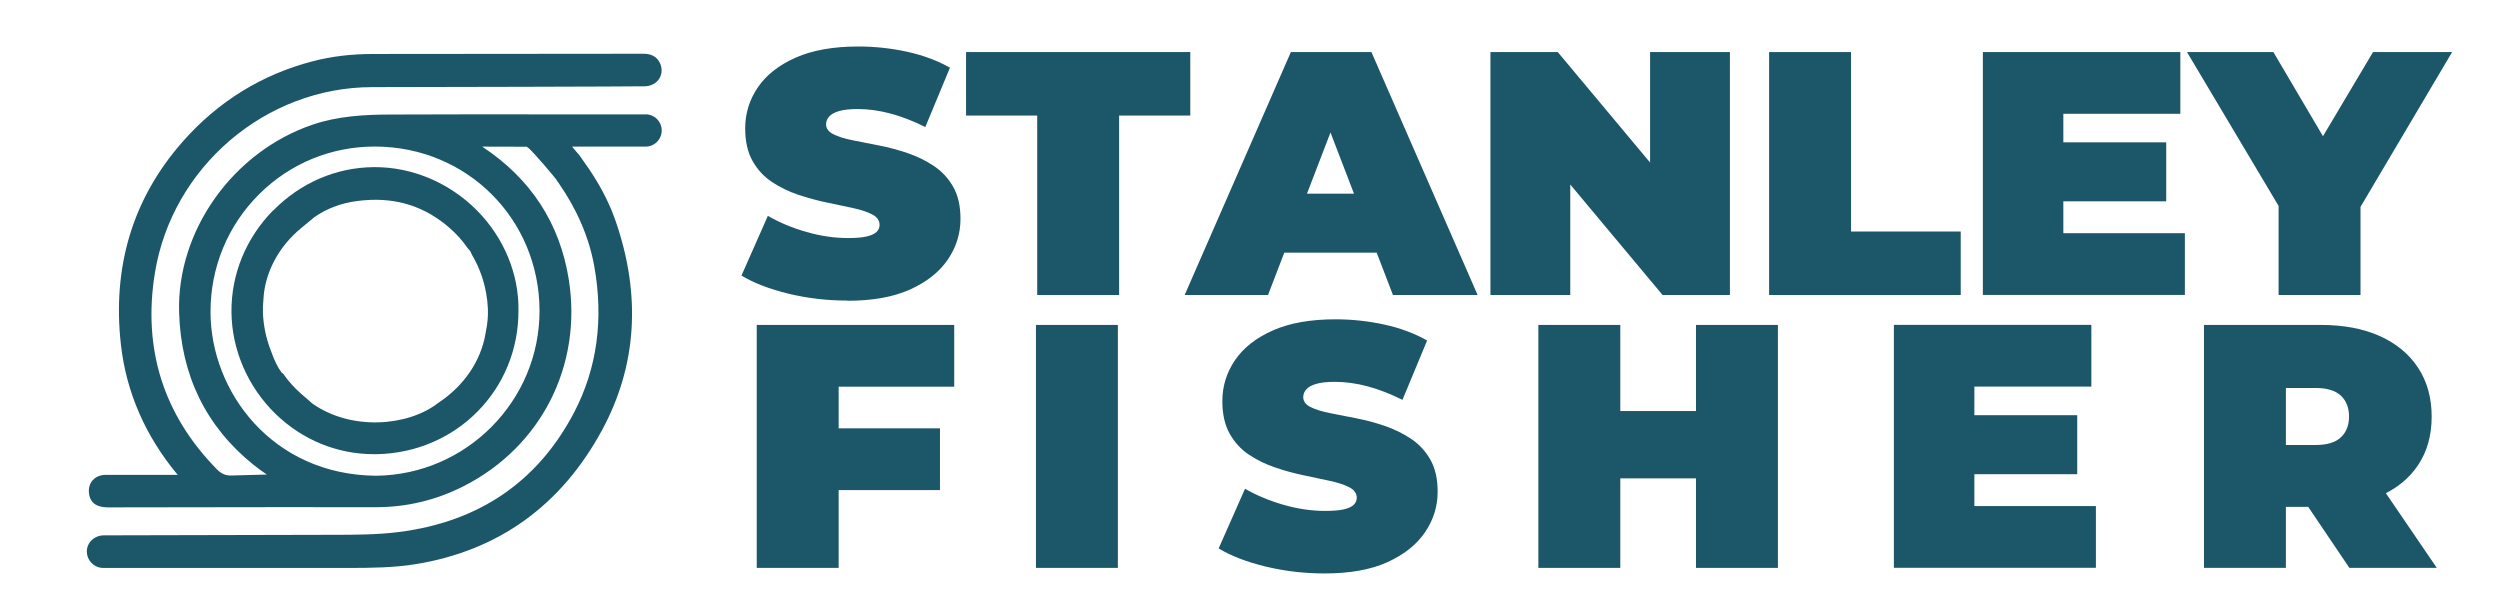
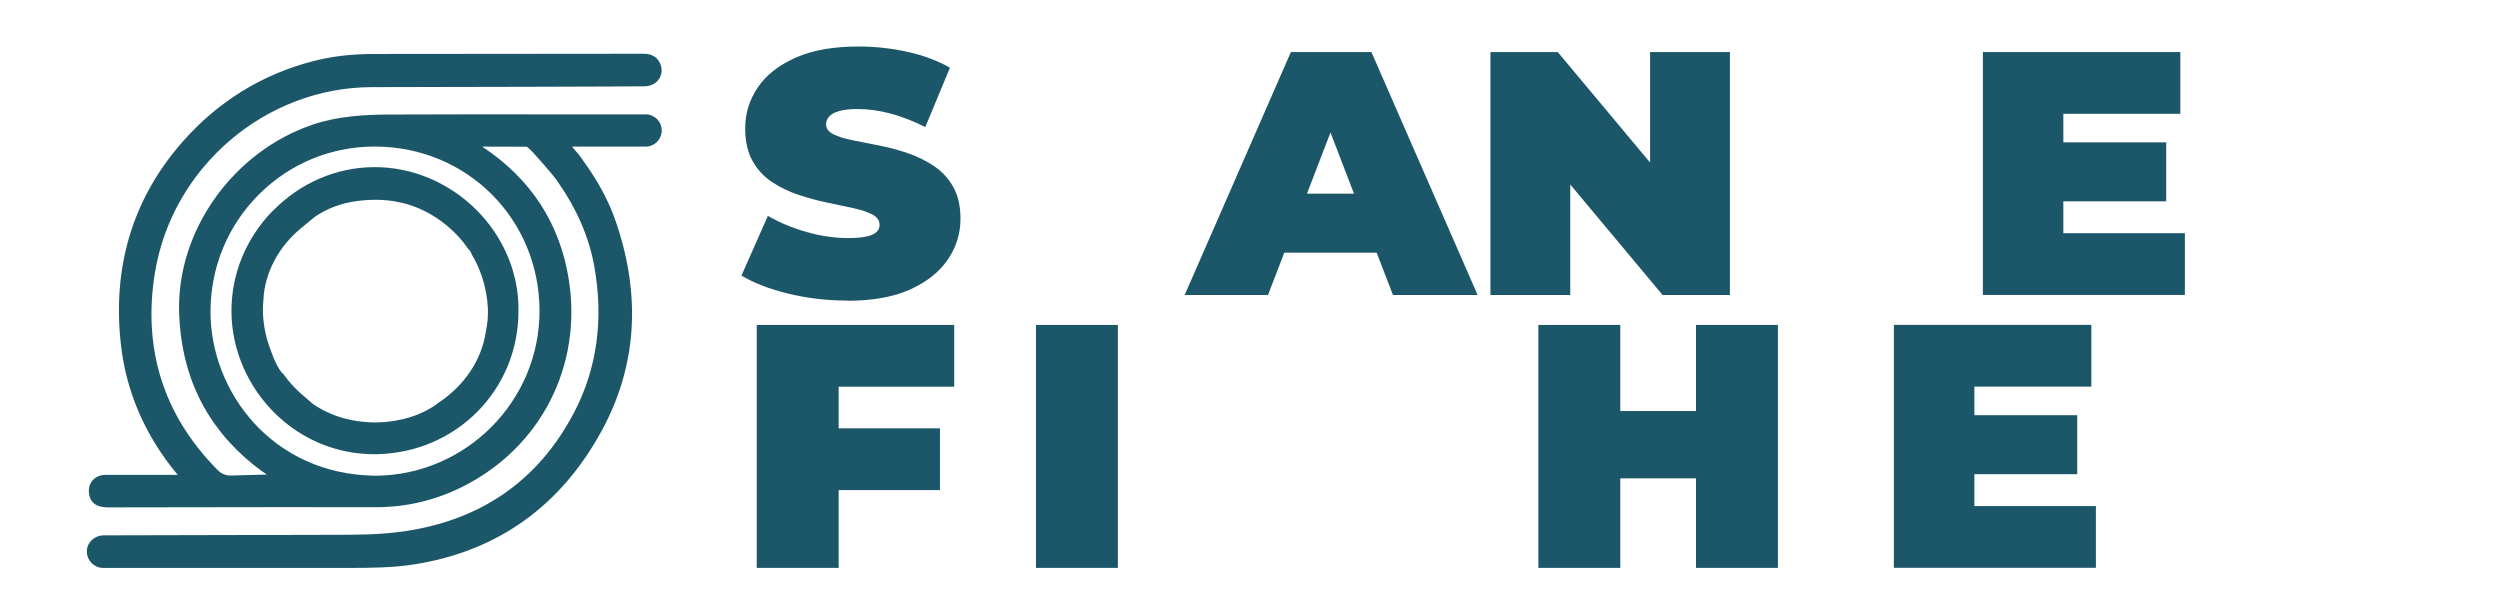
<svg xmlns="http://www.w3.org/2000/svg" version="1.1" viewBox="0 0 417.78 102.91">
  <defs>
    <style>
      .cls-1 {
        fill: #1c5769;
      }
    </style>
  </defs>
  <g>
    <g id="Layer_1">
      <g>
        <path class="cls-1" d="M45.64,35.16c-4.54,4.63-7.01,10.66-6.96,16.98.05,6.32,2.74,12.52,7.36,17.02,4.47,4.35,10.3,6.74,16.46,6.74.14,0,.29,0,.44,0,13.34-.24,23.75-10.79,23.7-24,.1-6.09-2.43-12.19-6.93-16.73-4.61-4.65-10.89-7.3-17.25-7.24-6.29.05-12.26,2.62-16.8,7.25ZM52.46,36.34c2.14-1.5,4.56-2.41,7.32-2.76,5.67-.72,10.49.57,14.72,3.98l.59.5c1.15.99,2.19,2.14,3.08,3.43l.17.19c.12.1.22.24.3.41l.24.51c.67,1.13,1.23,2.35,1.66,3.63l.06.19c.54,1.66.85,3.4.93,5.15.05,1.22-.05,2.47-.32,3.73l-.03.18c-.02.1-.03.2-.06.29v.05c-.77,4.51-3.6,8.68-7.84,11.48-5.15,4.03-14.67,4.67-21.06.15l-1.9-1.65c-1.08-.94-2.06-2.02-2.9-3.21l-.15-.2-.18-.09c-.69-.92-1.23-2.02-1.78-3.59-.81-2.03-1.27-4.16-1.37-6.35-.03-.72,0-1.47.08-2.3.22-4.48,2.53-8.85,6.35-11.98l2.1-1.73h-.02Z" />
        <path class="cls-1" d="M107.87,19.12h-12.44c-9.93-.02-20.21-.03-30.31.02-4.17.02-8.6.24-12.85,1.68-13.33,4.52-22.73,17.71-22.34,31.36.3,10.53,4.49,19.1,12.43,25.49.71.57,1.45,1.1,2.22,1.63-.46,0-5.07.15-5.81.16-1.05.05-1.79-.28-2.53-1.04-8.94-9.1-12.42-20.15-10.35-32.84,2.88-17.66,18.49-31,36.29-31.02,9.54-.01,43.44-.09,45.59-.14,1.05-.02,1.97-.53,2.45-1.36.46-.8.46-1.8-.01-2.67-.78-1.42-2.18-1.43-3.1-1.41h-.15c-14.86,0-29.71.02-44.57.04-3.65,0-6.92.39-10.02,1.19-8.56,2.2-15.92,6.73-21.85,13.47-8.35,9.48-11.81,20.94-10.3,34.04.91,7.89,4.09,15.17,9.47,21.63,0,0-8.98,0-11.95,0-1.21,0-1.9.5-2.26.91-.5.57-.71,1.32-.61,2.19.28,2.34,2.47,2.31,3.2,2.34l13.34-.02c10.47-.02,20.95-.03,31.42-.01,5.14,0,10.07-1.18,14.7-3.54,12.9-6.58,19.78-20.11,17.53-34.45-1.48-9.42-6.35-16.91-14.48-22.27,2.48,0,4.97,0,7.45.02.04.03.13.08.28.21.94.8,4.2,4.66,4.65,5.27.1.2.22.36.31.47l.08.11c3.09,4.44,5.09,9.11,5.95,13.87,1.6,8.87.48,17.07-3.31,24.37-6.05,11.64-15.93,18.4-29.38,20.09-3.59.45-7.32.46-10.94.46-.91,0-38.33.09-38.33.09-1.52,0-2.83,1.17-2.83,2.69s1.24,2.76,2.76,2.76h41.12c3.62-.01,7.36-.04,10.99-.62,13.88-2.24,24.38-9.78,31.23-22.42,5.79-10.7,6.57-22.42,2.3-34.84-1.17-3.42-2.96-6.75-5.41-10.12-.52-.83-1.14-1.53-1.6-2.04l-.29-.37h12.27c1.49,0,2.7-1.21,2.7-2.7s-1.21-2.7-2.7-2.7ZM90.16,51.9c.04,15.08-12.23,27.46-27.34,27.6-17.31-.15-27.65-14.05-27.64-27.41,0-7.46,2.9-14.44,8.15-19.66,5.16-5.12,12-7.94,19.28-7.94.06,0,.11,0,.17,0,15.31.09,27.34,12.13,27.38,27.41Z" />
      </g>
      <g>
        <path class="cls-1" d="M141.6,50.23c-3.4,0-6.69-.39-9.86-1.16-3.17-.77-5.78-1.78-7.83-3.02l4.41-9.98c1.93,1.12,4.09,2.02,6.47,2.7,2.38.68,4.69,1.01,6.93,1.01,1.31,0,2.35-.09,3.1-.26s1.3-.43,1.65-.75.52-.73.52-1.19c0-.73-.41-1.31-1.22-1.74-.81-.42-1.88-.78-3.22-1.07s-2.79-.6-4.38-.93c-1.59-.33-3.18-.76-4.79-1.3-1.61-.54-3.07-1.26-4.41-2.15-1.33-.89-2.41-2.06-3.22-3.51s-1.22-3.26-1.22-5.42c0-2.51.71-4.8,2.12-6.87,1.41-2.07,3.52-3.72,6.32-4.96,2.8-1.24,6.29-1.86,10.47-1.86,2.75,0,5.45.29,8.12.87,2.67.58,5.06,1.47,7.19,2.67l-4.12,9.92c-2.01-1.01-3.96-1.76-5.83-2.26-1.88-.5-3.7-.75-5.48-.75-1.31,0-2.36.12-3.13.35-.77.23-1.32.54-1.65.93-.33.39-.49.81-.49,1.28,0,.7.41,1.25,1.22,1.65.81.41,1.88.75,3.22,1.01,1.33.27,2.8.56,4.41.87,1.6.31,3.2.74,4.79,1.28,1.59.54,3.04,1.26,4.38,2.15,1.33.89,2.41,2.05,3.22,3.48.81,1.43,1.22,3.21,1.22,5.34,0,2.47-.71,4.75-2.12,6.82-1.41,2.07-3.51,3.73-6.29,4.99-2.78,1.26-6.28,1.89-10.5,1.89Z" />
-         <path class="cls-1" d="M173.33,49.3v-29.99h-11.89v-10.61h37.47v10.61h-11.89v29.99h-13.69Z" />
        <path class="cls-1" d="M197.97,49.3l17.75-40.6h13.46l17.75,40.6h-14.15l-13.11-34.1h5.34l-13.11,34.1h-13.92ZM208.53,42.22l3.48-9.86h18.68l3.48,9.86h-25.64Z" />
        <path class="cls-1" d="M249.07,49.3V8.7h11.25l20.65,24.71h-5.22V8.7h13.34v40.6h-11.25l-20.65-24.71h5.22v24.71h-13.34Z" />
-         <path class="cls-1" d="M295.64,49.3V8.7h13.69v29.99h18.33v10.61h-32.02Z" />
        <path class="cls-1" d="M344.82,38.97h20.3v10.32h-33.76V8.7h33v10.32h-19.55v19.95ZM343.9,23.78h18.1v9.86h-18.1v-9.86Z" />
-         <path class="cls-1" d="M380.78,49.3v-17.81l3.13,8.18-18.44-30.97h14.44l12.47,21.17h-8.41l12.59-21.17h13.22l-18.33,30.97,3.02-8.18v17.81h-13.69Z" />
        <path class="cls-1" d="M140.15,94.9h-13.69v-40.6h33v10.32h-19.31v30.28ZM139.22,71.58h17.86v10.32h-17.86v-10.32Z" />
        <path class="cls-1" d="M173.12,94.9v-40.6h13.69v40.6h-13.69Z" />
-         <path class="cls-1" d="M221.34,95.83c-3.4,0-6.69-.39-9.86-1.16-3.17-.77-5.78-1.78-7.83-3.02l4.41-9.98c1.93,1.12,4.09,2.02,6.47,2.7,2.38.68,4.69,1.01,6.93,1.01,1.31,0,2.35-.09,3.1-.26s1.3-.42,1.65-.75c.35-.33.52-.72.52-1.19,0-.73-.41-1.31-1.22-1.74-.81-.42-1.89-.78-3.22-1.07s-2.79-.6-4.38-.93c-1.59-.33-3.18-.76-4.79-1.31-1.6-.54-3.07-1.26-4.41-2.15-1.33-.89-2.41-2.06-3.22-3.51s-1.22-3.26-1.22-5.42c0-2.51.71-4.8,2.12-6.87,1.41-2.07,3.52-3.72,6.32-4.96,2.8-1.24,6.29-1.86,10.47-1.86,2.74,0,5.45.29,8.12.87s5.07,1.47,7.19,2.67l-4.12,9.92c-2.01-1-3.95-1.76-5.83-2.26-1.88-.5-3.7-.75-5.48-.75-1.32,0-2.36.12-3.13.35-.77.23-1.33.54-1.65.93-.33.39-.49.81-.49,1.28,0,.7.41,1.25,1.22,1.65.81.41,1.88.74,3.22,1.01s2.8.56,4.41.87c1.6.31,3.2.73,4.79,1.28,1.58.54,3.04,1.26,4.38,2.15,1.33.89,2.41,2.05,3.22,3.48.81,1.43,1.22,3.21,1.22,5.34,0,2.47-.71,4.75-2.12,6.81-1.41,2.07-3.51,3.73-6.29,4.99s-6.28,1.88-10.5,1.88Z" />
        <path class="cls-1" d="M270.77,94.9h-13.69v-40.6h13.69v40.6ZM284.35,79.94h-14.5v-11.25h14.5v11.25ZM283.42,54.3h13.69v40.6h-13.69v-40.6Z" />
        <path class="cls-1" d="M329.95,84.57h20.3v10.32h-33.76v-40.6h33v10.32h-19.55v19.95ZM329.03,69.38h18.1v9.86h-18.1v-9.86Z" />
-         <path class="cls-1" d="M368.31,94.9v-40.6h19.55c3.79,0,7.07.62,9.83,1.86,2.76,1.24,4.9,3.01,6.41,5.31,1.51,2.3,2.26,5.02,2.26,8.15s-.75,5.83-2.26,8.09-3.64,3.99-6.41,5.19-6.04,1.8-9.83,1.8h-11.95l6.09-5.63v15.83h-13.69ZM382,80.57l-6.09-6.21h11.08c1.89,0,3.3-.42,4.2-1.28.91-.85,1.36-2.01,1.36-3.48s-.46-2.63-1.36-3.48c-.91-.85-2.31-1.28-4.2-1.28h-11.08l6.09-6.21v21.92ZM392.61,94.9l-9.98-14.79h14.5l10.09,14.79h-14.62Z" />
      </g>
    </g>
  </g>
</svg>